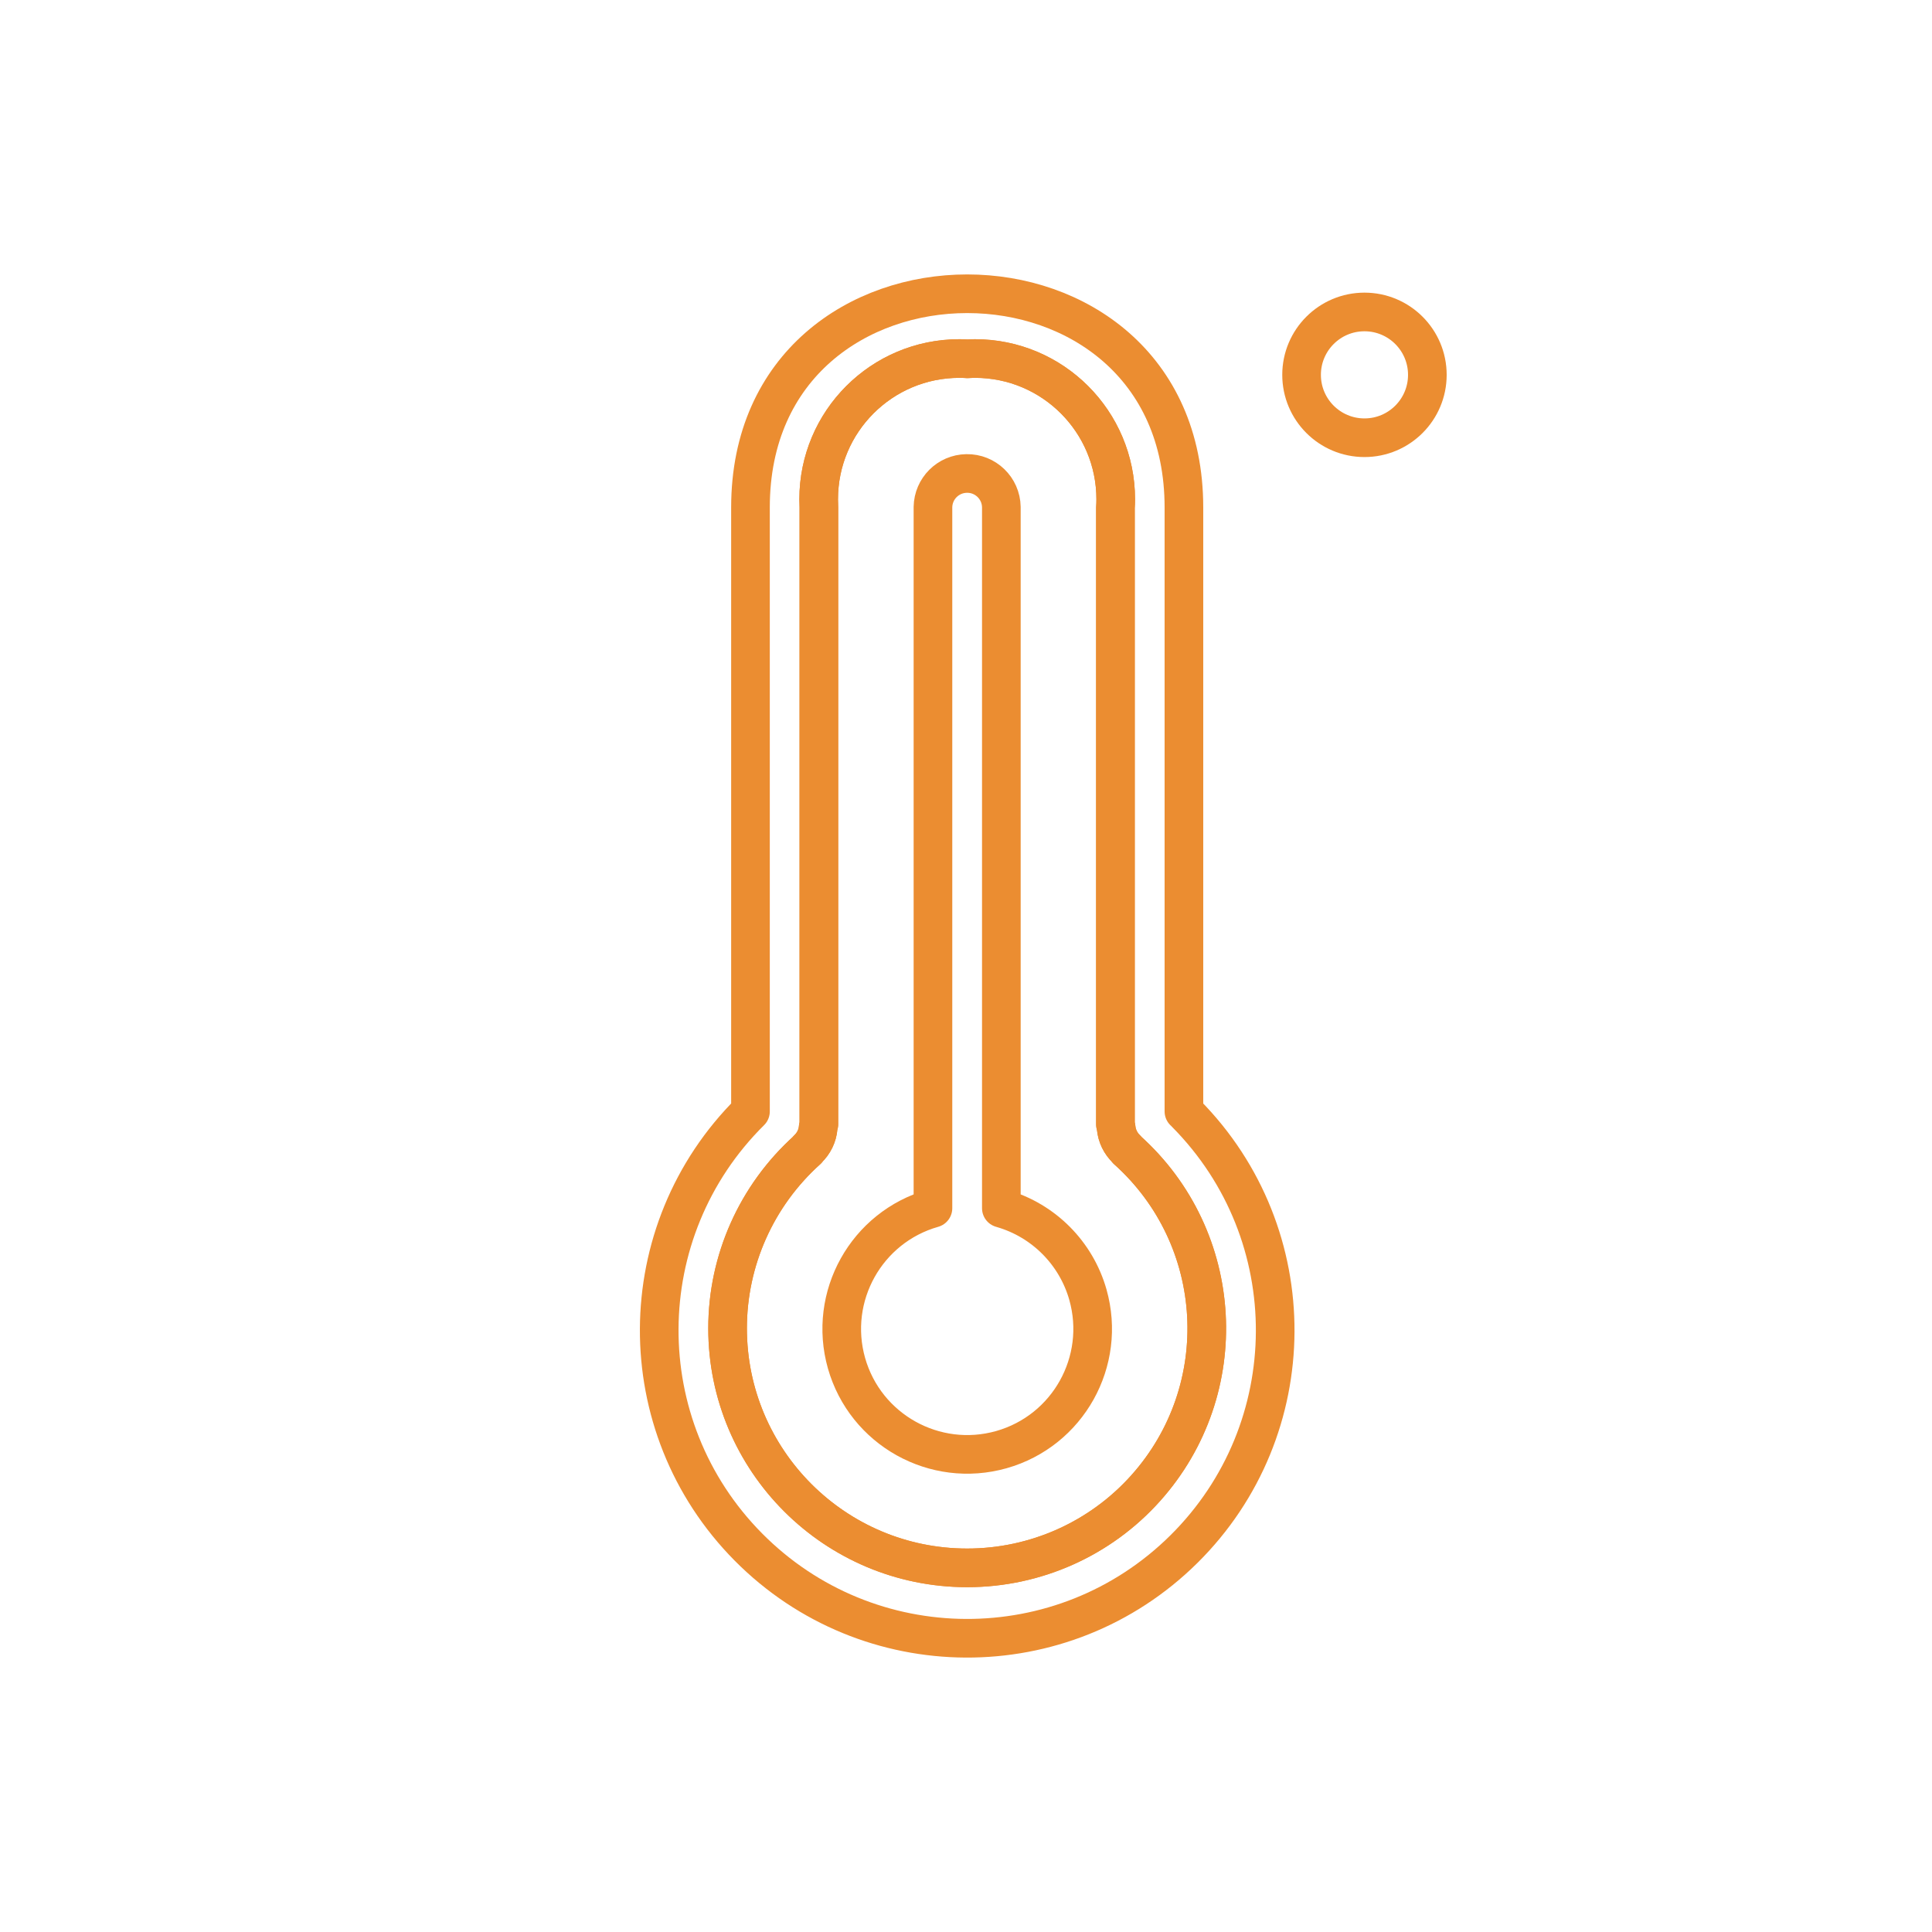
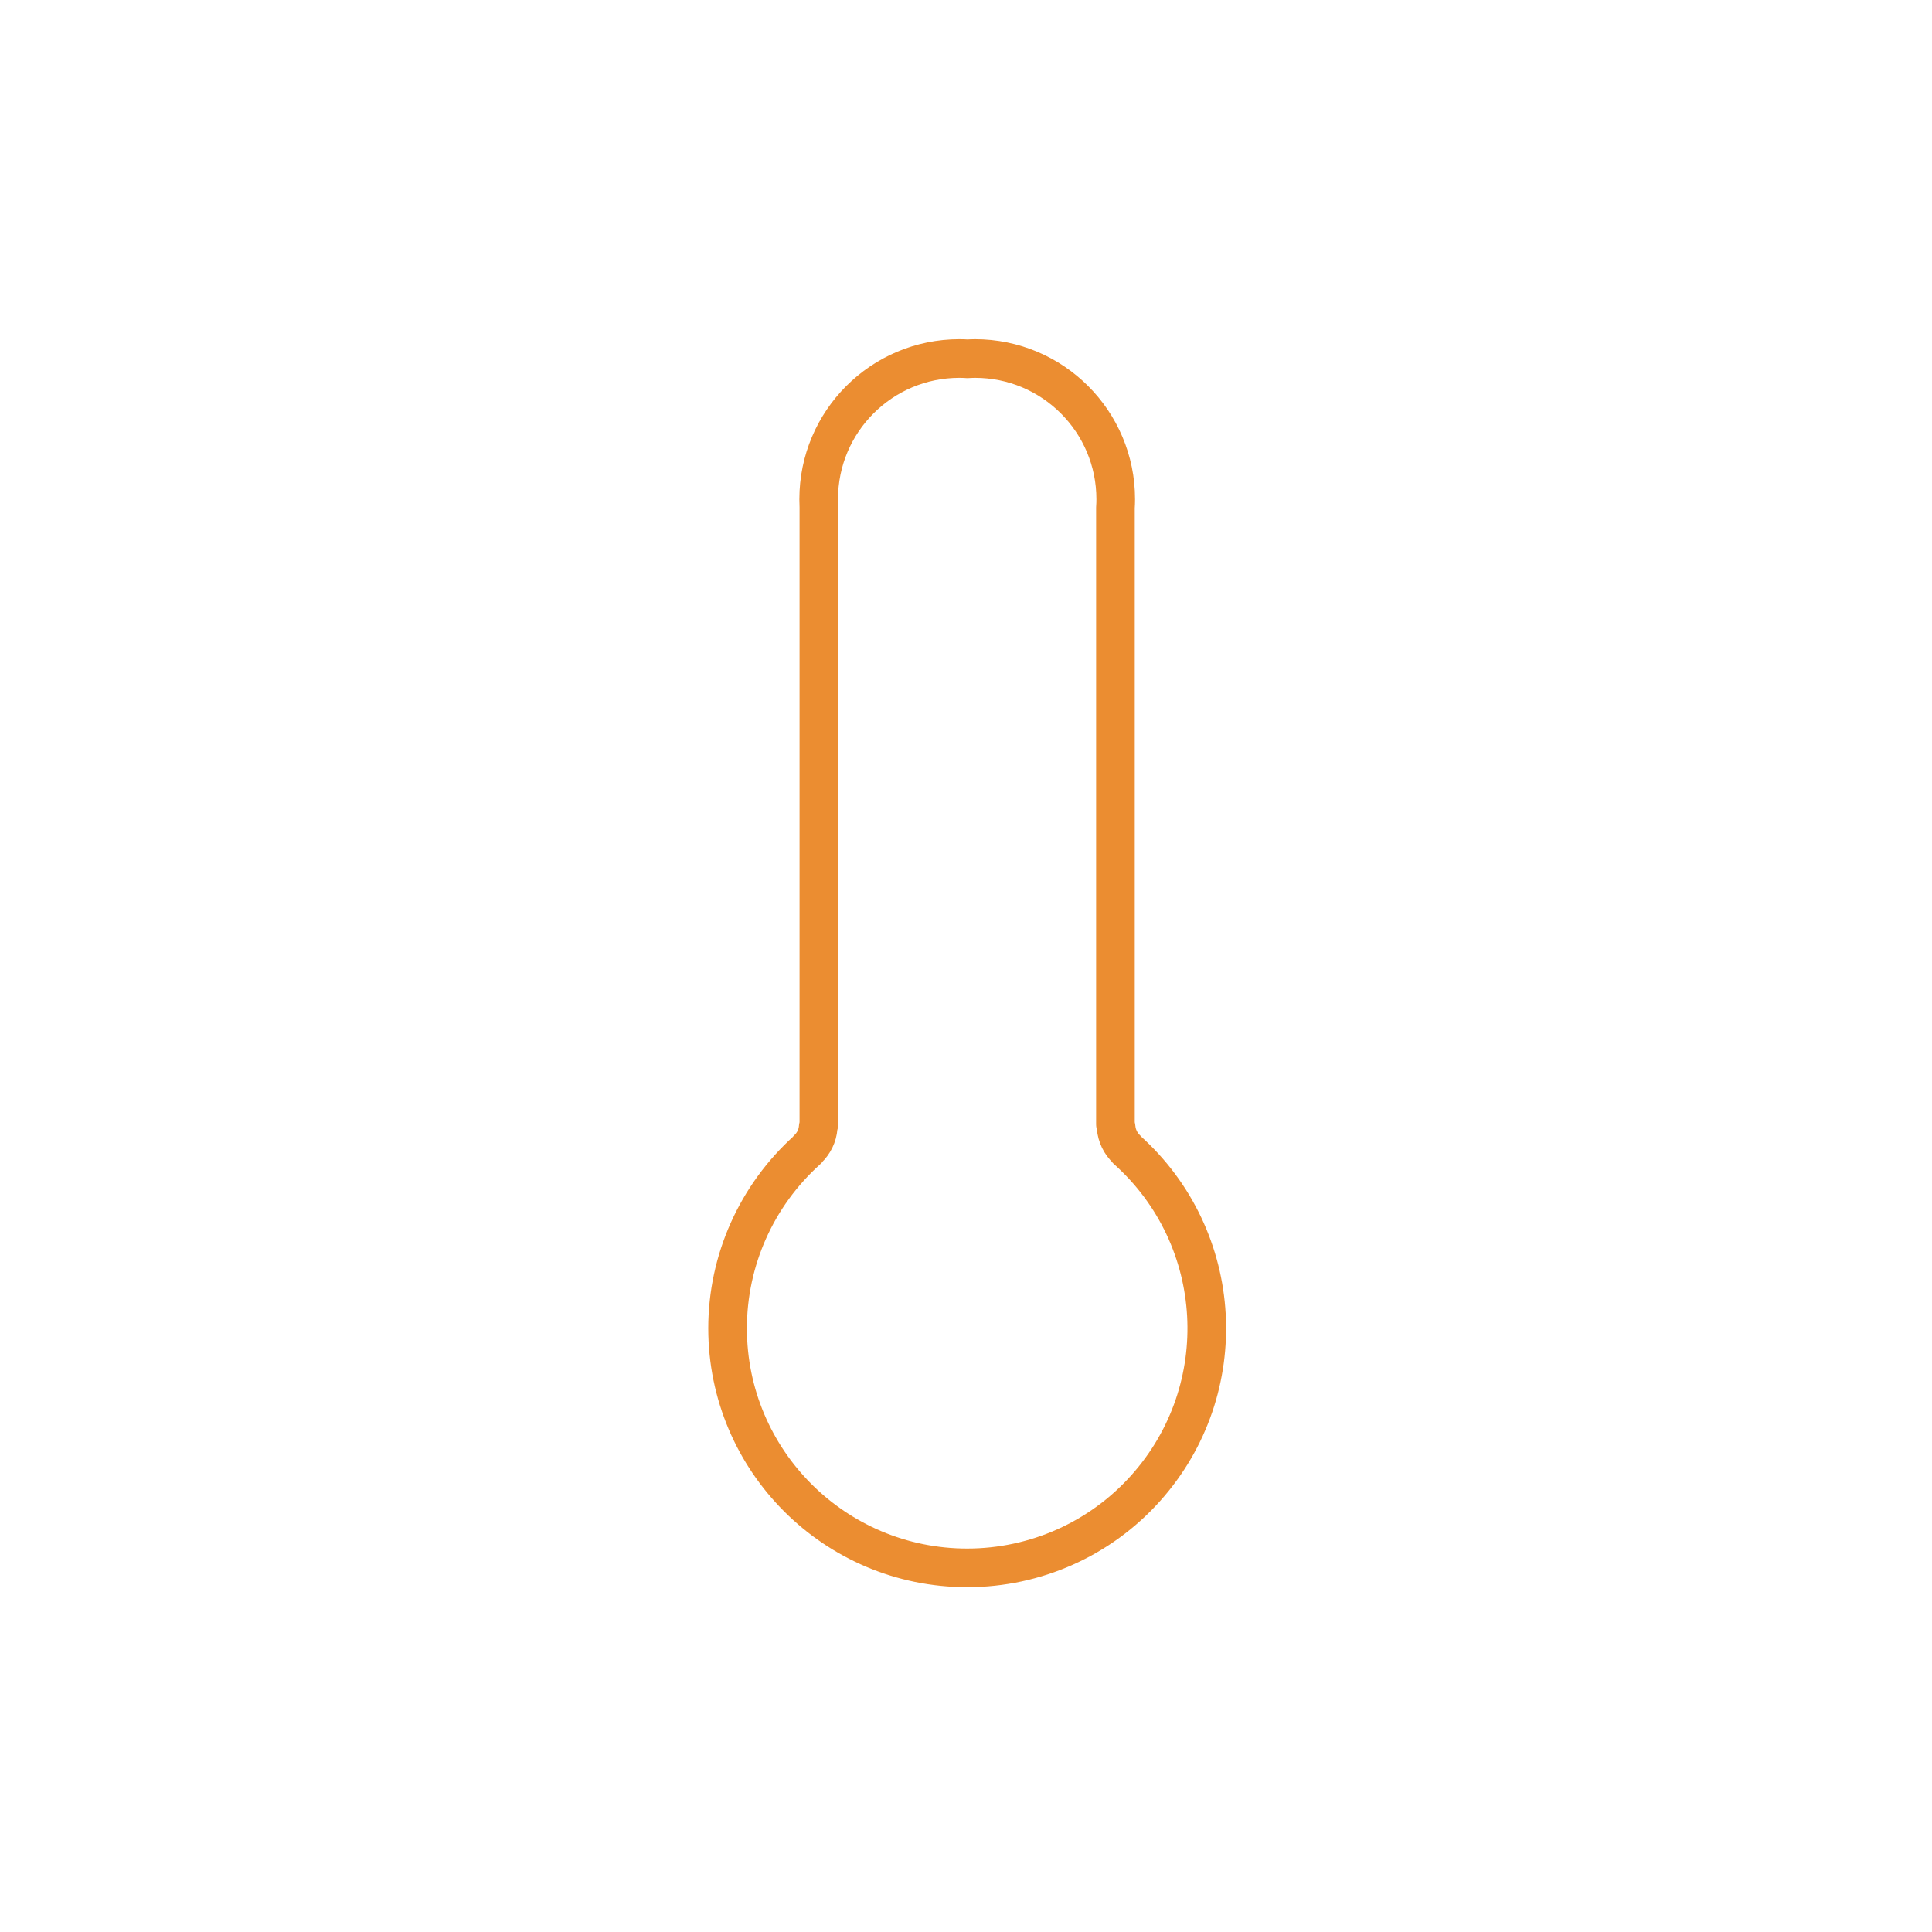
<svg xmlns="http://www.w3.org/2000/svg" width="100%" height="100%" viewBox="0 0 200 200" version="1.1" xml:space="preserve" style="fill-rule:evenodd;clip-rule:evenodd;stroke-linejoin:round;stroke-miterlimit:2;">
  <g>
-     <path id="Trazado_105" d="M122.559,52.534c-0,-29.5 -44.87,-29.5 -44.87,-0l-0,62.52c-12.51,12.39 -12.61,32.58 -0.22,45.09c12.39,12.51 32.58,12.61 45.09,0.22c12.51,-12.39 12.61,-32.58 0.22,-45.09c-0.07,-0.07 -0.14,-0.15 -0.22,-0.22l-0,-62.52Z" style="fill:none;fill-rule:nonzero;stroke:#eb8d31;stroke-width:4px;" />
-     <path id="Trazado_106" d="M100.119,162.304c-13.7,-0 -24.8,-11.11 -24.8,-24.8c-0,-7.04 3,-13.75 8.24,-18.46l0.02,-0.02l0.03,-0.06c0.63,-0.59 1.02,-1.39 1.09,-2.25l-0,-0.02c-0,-0.07 0.03,-0.11 0.04,-0.18l0.03,-0.14l-0,-63.85c-0.01,-0.25 -0.02,-0.54 -0.02,-0.84c-0,-8.05 6.52,-14.57 14.57,-14.57c0.28,-0 0.57,0.01 0.85,0.03l-0.04,-0c0.24,-0.01 0.53,-0.03 0.8,-0.03c8.05,-0 14.57,6.52 14.57,14.57c-0,0.3 -0.01,0.59 -0.03,0.88l-0,63.82l0.03,0.14c-0,0.06 0.02,0.12 0.04,0.18c0.07,0.86 0.46,1.67 1.09,2.26l0.03,0.06c10.21,9.13 11.08,24.81 1.95,35.02c-4.7,5.26 -11.42,8.26 -18.48,8.26l-0.01,-0Z" style="fill:none;fill-rule:nonzero;stroke:#eb8d31;stroke-width:4px;" />
    <path id="Trazado_107" d="M100.119,162.304c-13.7,-0 -24.8,-11.11 -24.8,-24.8c-0,-7.04 3,-13.75 8.24,-18.46l0.02,-0.02l0.03,-0.06c0.63,-0.59 1.02,-1.39 1.09,-2.25l-0,-0.02c-0,-0.07 0.03,-0.11 0.04,-0.18l0.03,-0.14l-0,-63.85c-0.01,-0.25 -0.02,-0.54 -0.02,-0.84c-0,-8.05 6.52,-14.57 14.57,-14.57c0.28,-0 0.57,0.01 0.85,0.03l-0.04,-0c0.24,-0.01 0.53,-0.03 0.8,-0.03c8.05,-0 14.57,6.52 14.57,14.57c-0,0.3 -0.01,0.59 -0.03,0.88l-0,63.82l0.03,0.14c-0,0.06 0.02,0.12 0.04,0.18c0.07,0.86 0.46,1.67 1.09,2.26l0.03,0.06c10.21,9.13 11.08,24.81 1.95,35.02c-4.7,5.26 -11.42,8.26 -18.48,8.26l-0.01,-0Z" style="fill:none;fill-rule:nonzero;stroke:#eb8d31;stroke-width:4px;" />
-     <path id="Trazado_108" d="M103.659,125.074l-0,-72.58c-0.03,-1.96 -1.65,-3.52 -3.6,-3.48c-1.91,0.03 -3.45,1.57 -3.48,3.48l-0,72.58c-6.9,1.96 -10.9,9.14 -8.95,16.04c1.96,6.9 9.14,10.9 16.04,8.95c6.9,-1.96 10.9,-9.14 8.95,-16.04c-1.22,-4.3 -4.57,-7.67 -8.86,-8.92l-0.09,-0.03l-0.01,-0Z" style="fill:none;fill-rule:nonzero;stroke:#eb8d31;stroke-width:4px;" />
-     <circle id="Elipse_59" cx="141.249" cy="38.804" r="6.51" style="fill:none;stroke:#eb8d31;stroke-width:4px;" />
  </g>
</svg>